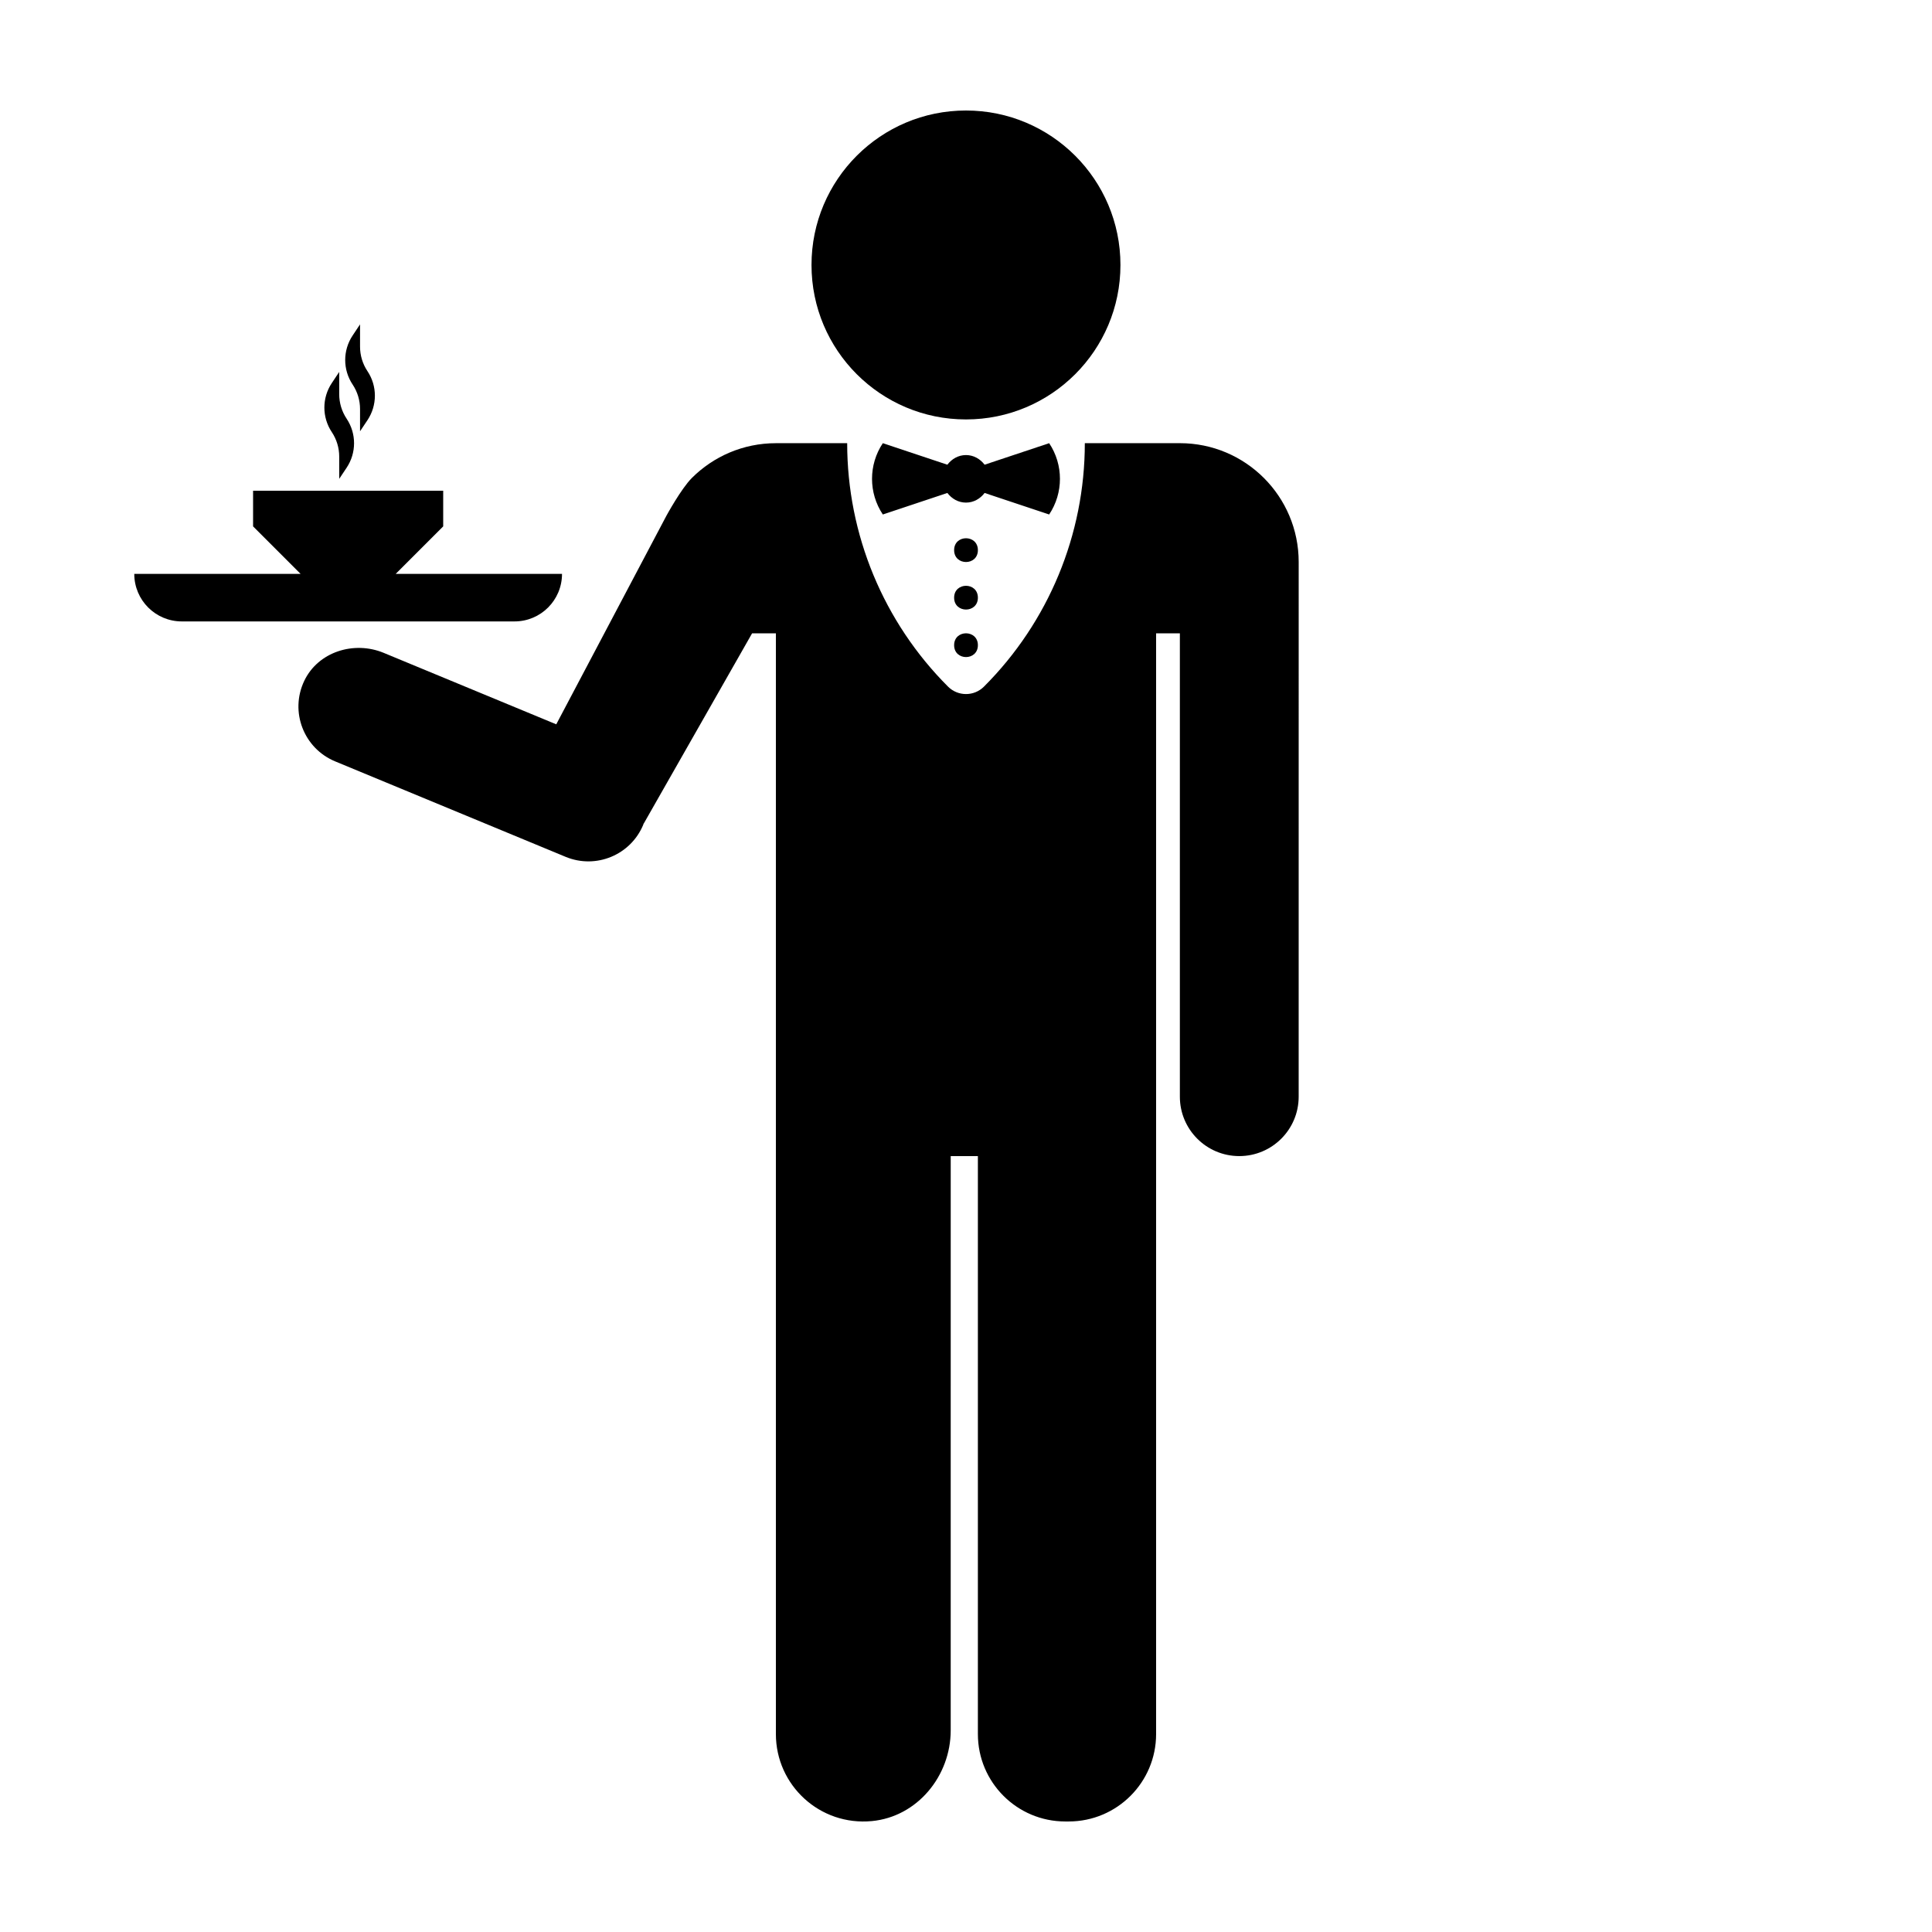
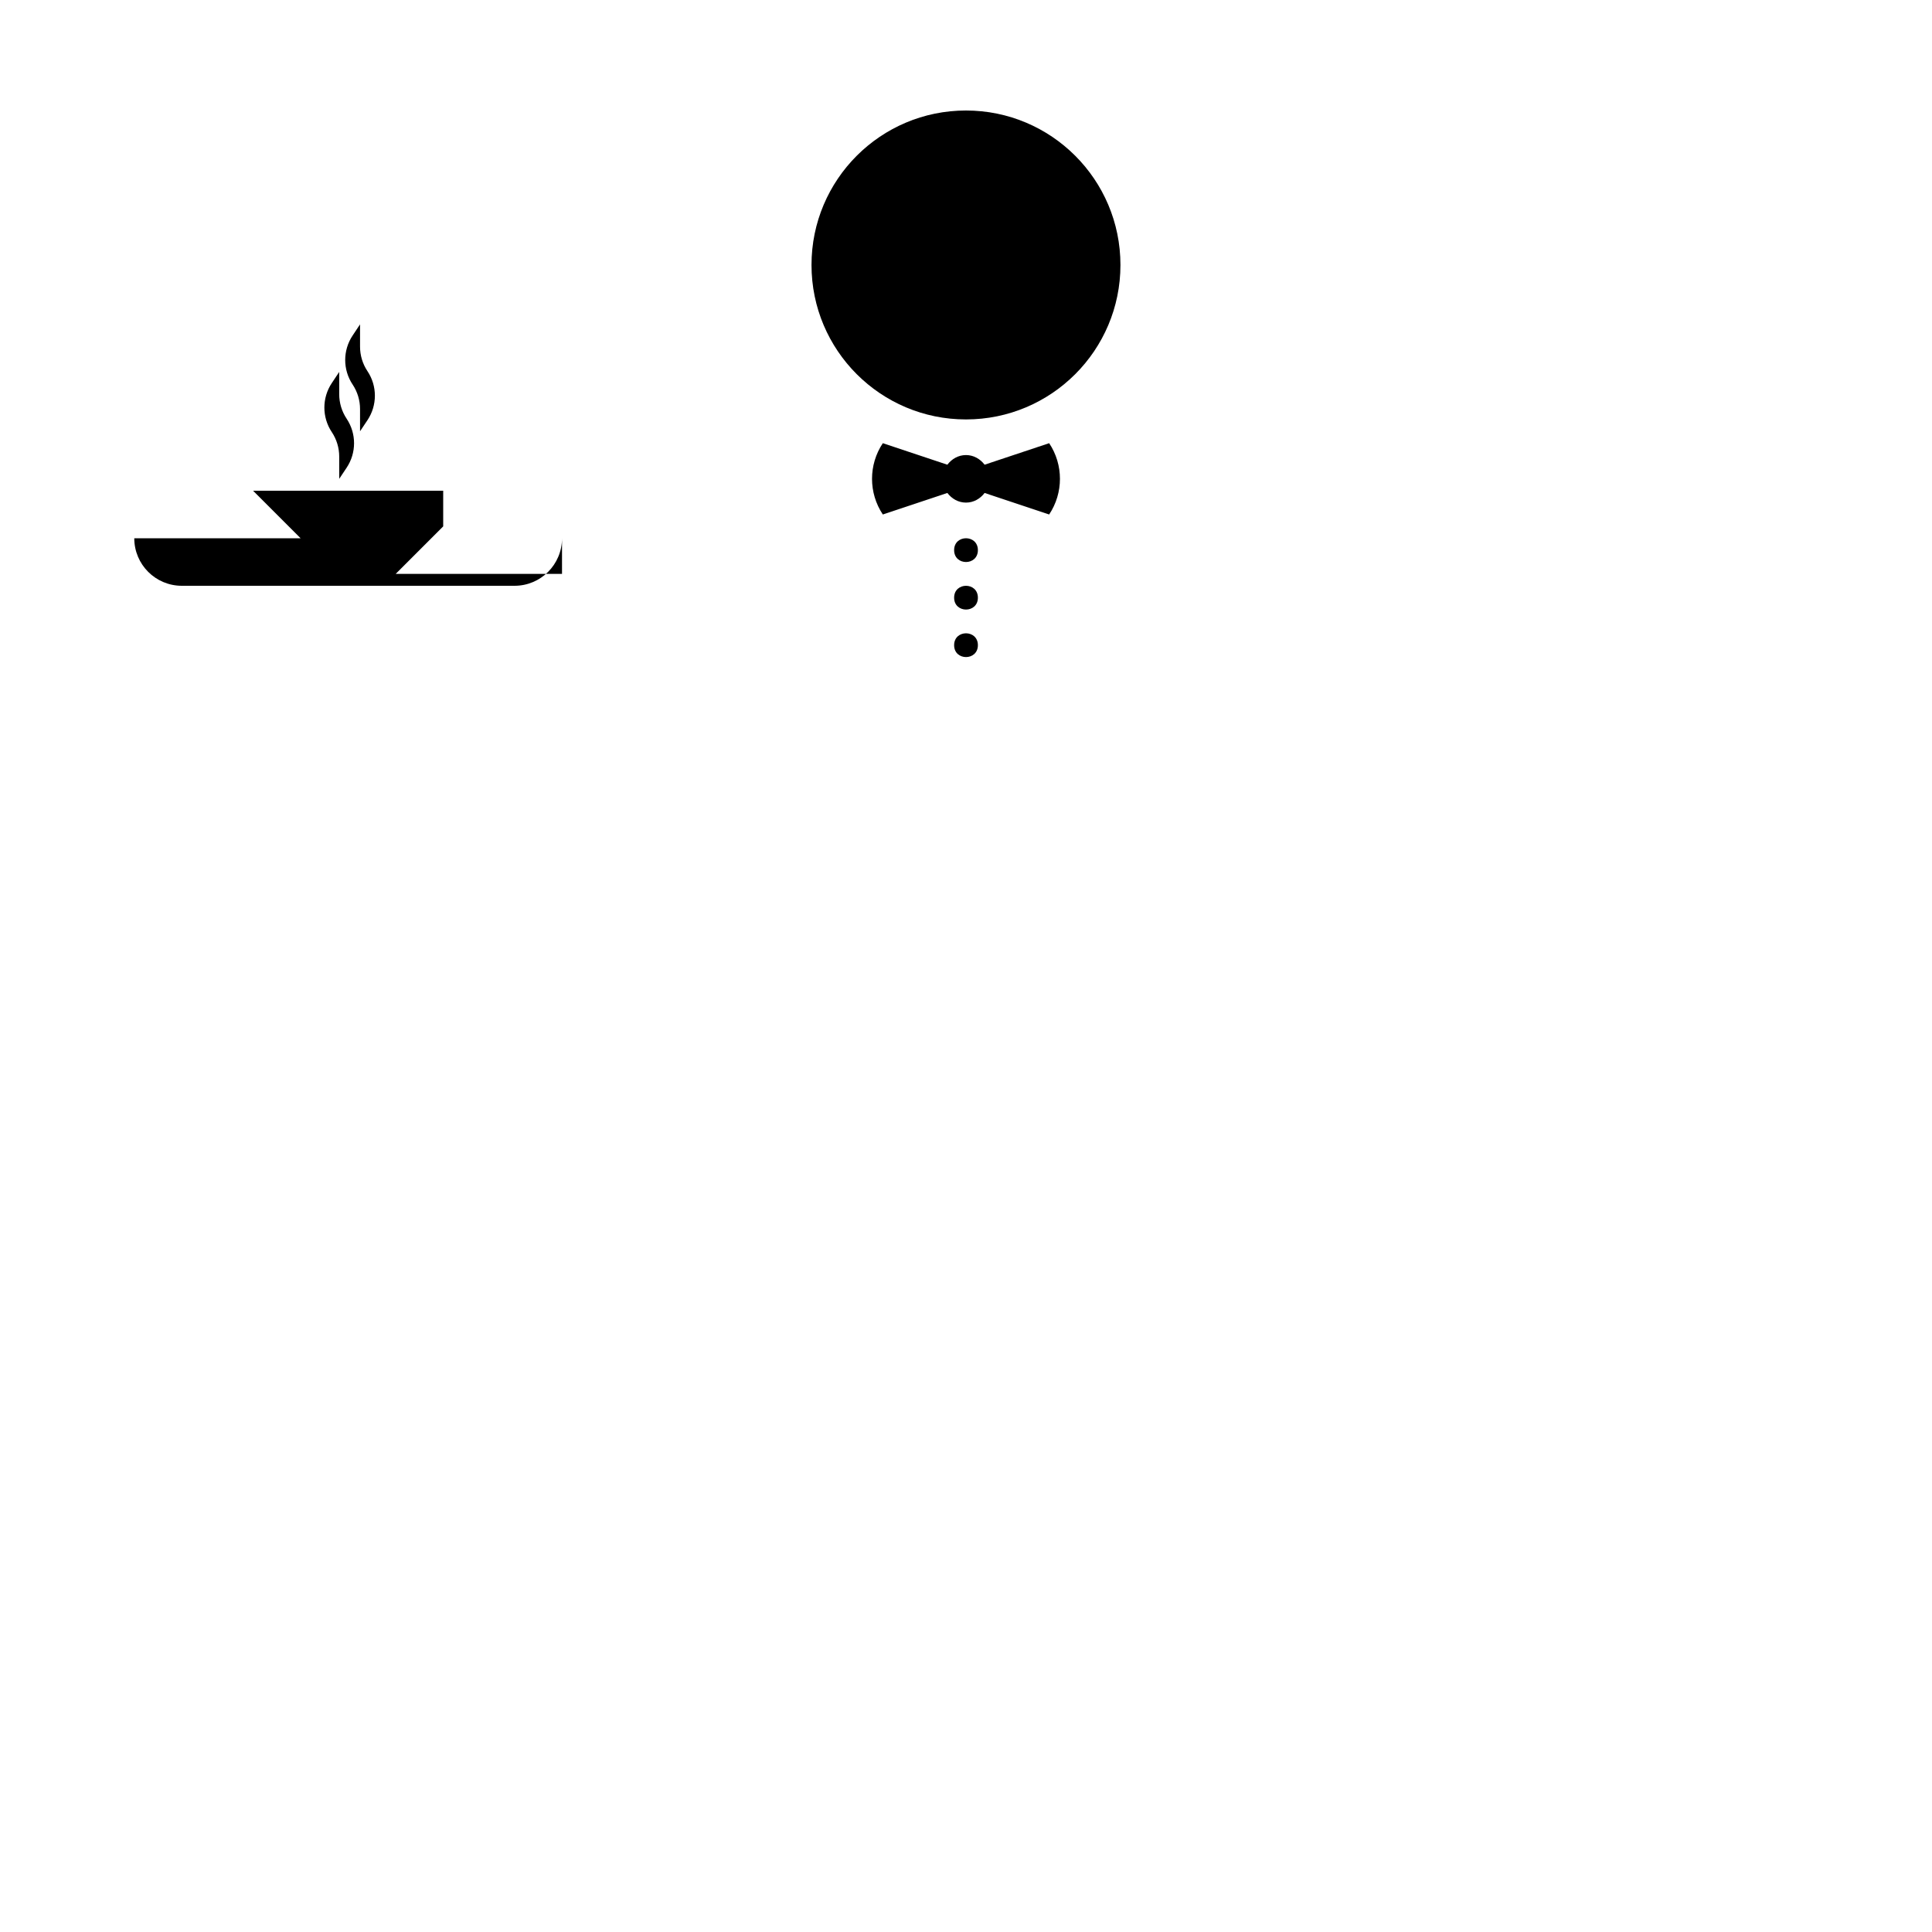
<svg xmlns="http://www.w3.org/2000/svg" fill="#000000" width="800px" height="800px" version="1.1" viewBox="144 144 512 512">
  <g>
    <path d="m440.93 214.22c0 22.609-18.328 40.934-40.934 40.934-22.609 0-40.938-18.324-40.938-40.934s18.328-40.934 40.938-40.934c22.605 0 40.934 18.324 40.934 40.934" />
-     <path d="m456.68 261.45h-25.191c0 24.191-9.613 47.398-26.719 64.504-2.637 2.637-6.906 2.637-9.539 0-17.109-17.109-26.719-40.309-26.719-64.504h-18.891c-4.348 0-8.488 0.883-12.258 2.473-3.769 1.594-7.16 3.898-10.012 6.746-2.848 2.848-6.746 10.012-6.746 10.012l-29.191 55.273-45.727-18.938c-7.875-3.266-17.375-0.289-21.051 7.406-3.914 8.207-0.117 17.91 8.176 21.348l56.73 23.496 4.363 1.809c8.035 3.324 17.246-0.488 20.57-8.52 0.039-0.102 0.051-0.207 0.09-0.309l0.031 0.016 28.719-50.426h6.305v291.71c0 13.547 11.621 24.375 25.441 23.059 12.047-1.148 20.887-11.957 20.887-24.051l0.004-152.18h7.199v153.17c0 12.793 10.375 23.164 23.164 23.164h0.902c12.793 0 23.164-10.371 23.164-23.164v-291.71h6.297v122.8c0 8.695 7.047 15.742 15.742 15.742 8.695 0 15.742-7.047 15.742-15.742l0.004-141.7c0-17.391-14.094-31.488-31.488-31.488z" />
    <path d="m404.93 274.64 17.109 5.703c3.812-5.719 3.812-13.176 0-18.895l-17.109 5.703c-1.148-1.512-2.887-2.555-4.934-2.555s-3.785 1.043-4.934 2.555l-17.105-5.703c-3.812 5.719-3.812 13.176 0 18.895l17.109-5.703c1.148 1.512 2.887 2.555 4.934 2.555 2.043 0 3.781-1.043 4.93-2.555z" />
-     <path d="m292.94 296.09h-44.082l12.594-12.594v-9.445h-50.383v9.445l12.594 12.594h-44.078c0 6.957 5.637 12.594 12.594 12.594h88.168c6.957 0.004 12.594-5.633 12.594-12.594z" />
+     <path d="m292.94 296.09h-44.082l12.594-12.594v-9.445h-50.383l12.594 12.594h-44.078c0 6.957 5.637 12.594 12.594 12.594h88.168c6.957 0.004 12.594-5.633 12.594-12.594z" />
    <path d="m235.86 267.95c2.625-3.934 2.625-9.059 0-12.992-1.285-1.926-1.965-4.18-1.965-6.492v-5.902l-1.965 2.953c-2.625 3.934-2.625 9.059 0 12.992 1.285 1.926 1.965 4.188 1.965 6.492v5.898z" />
    <path d="m241.38 255.35c2.625-3.934 2.625-9.059 0-12.992-1.285-1.926-1.965-4.18-1.965-6.492v-5.906l-1.965 2.953c-2.625 3.934-2.625 9.059 0 12.992 1.285 1.926 1.965 4.188 1.965 6.492v5.898z" />
    <path d="m403.15 289.79c0 4.199-6.297 4.199-6.297 0 0-4.199 6.297-4.199 6.297 0" />
    <path d="m403.15 302.39c0 4.195-6.297 4.195-6.297 0 0-4.199 6.297-4.199 6.297 0" />
    <path d="m403.15 314.98c0 4.199-6.297 4.199-6.297 0s6.297-4.199 6.297 0" />
  </g>
</svg>